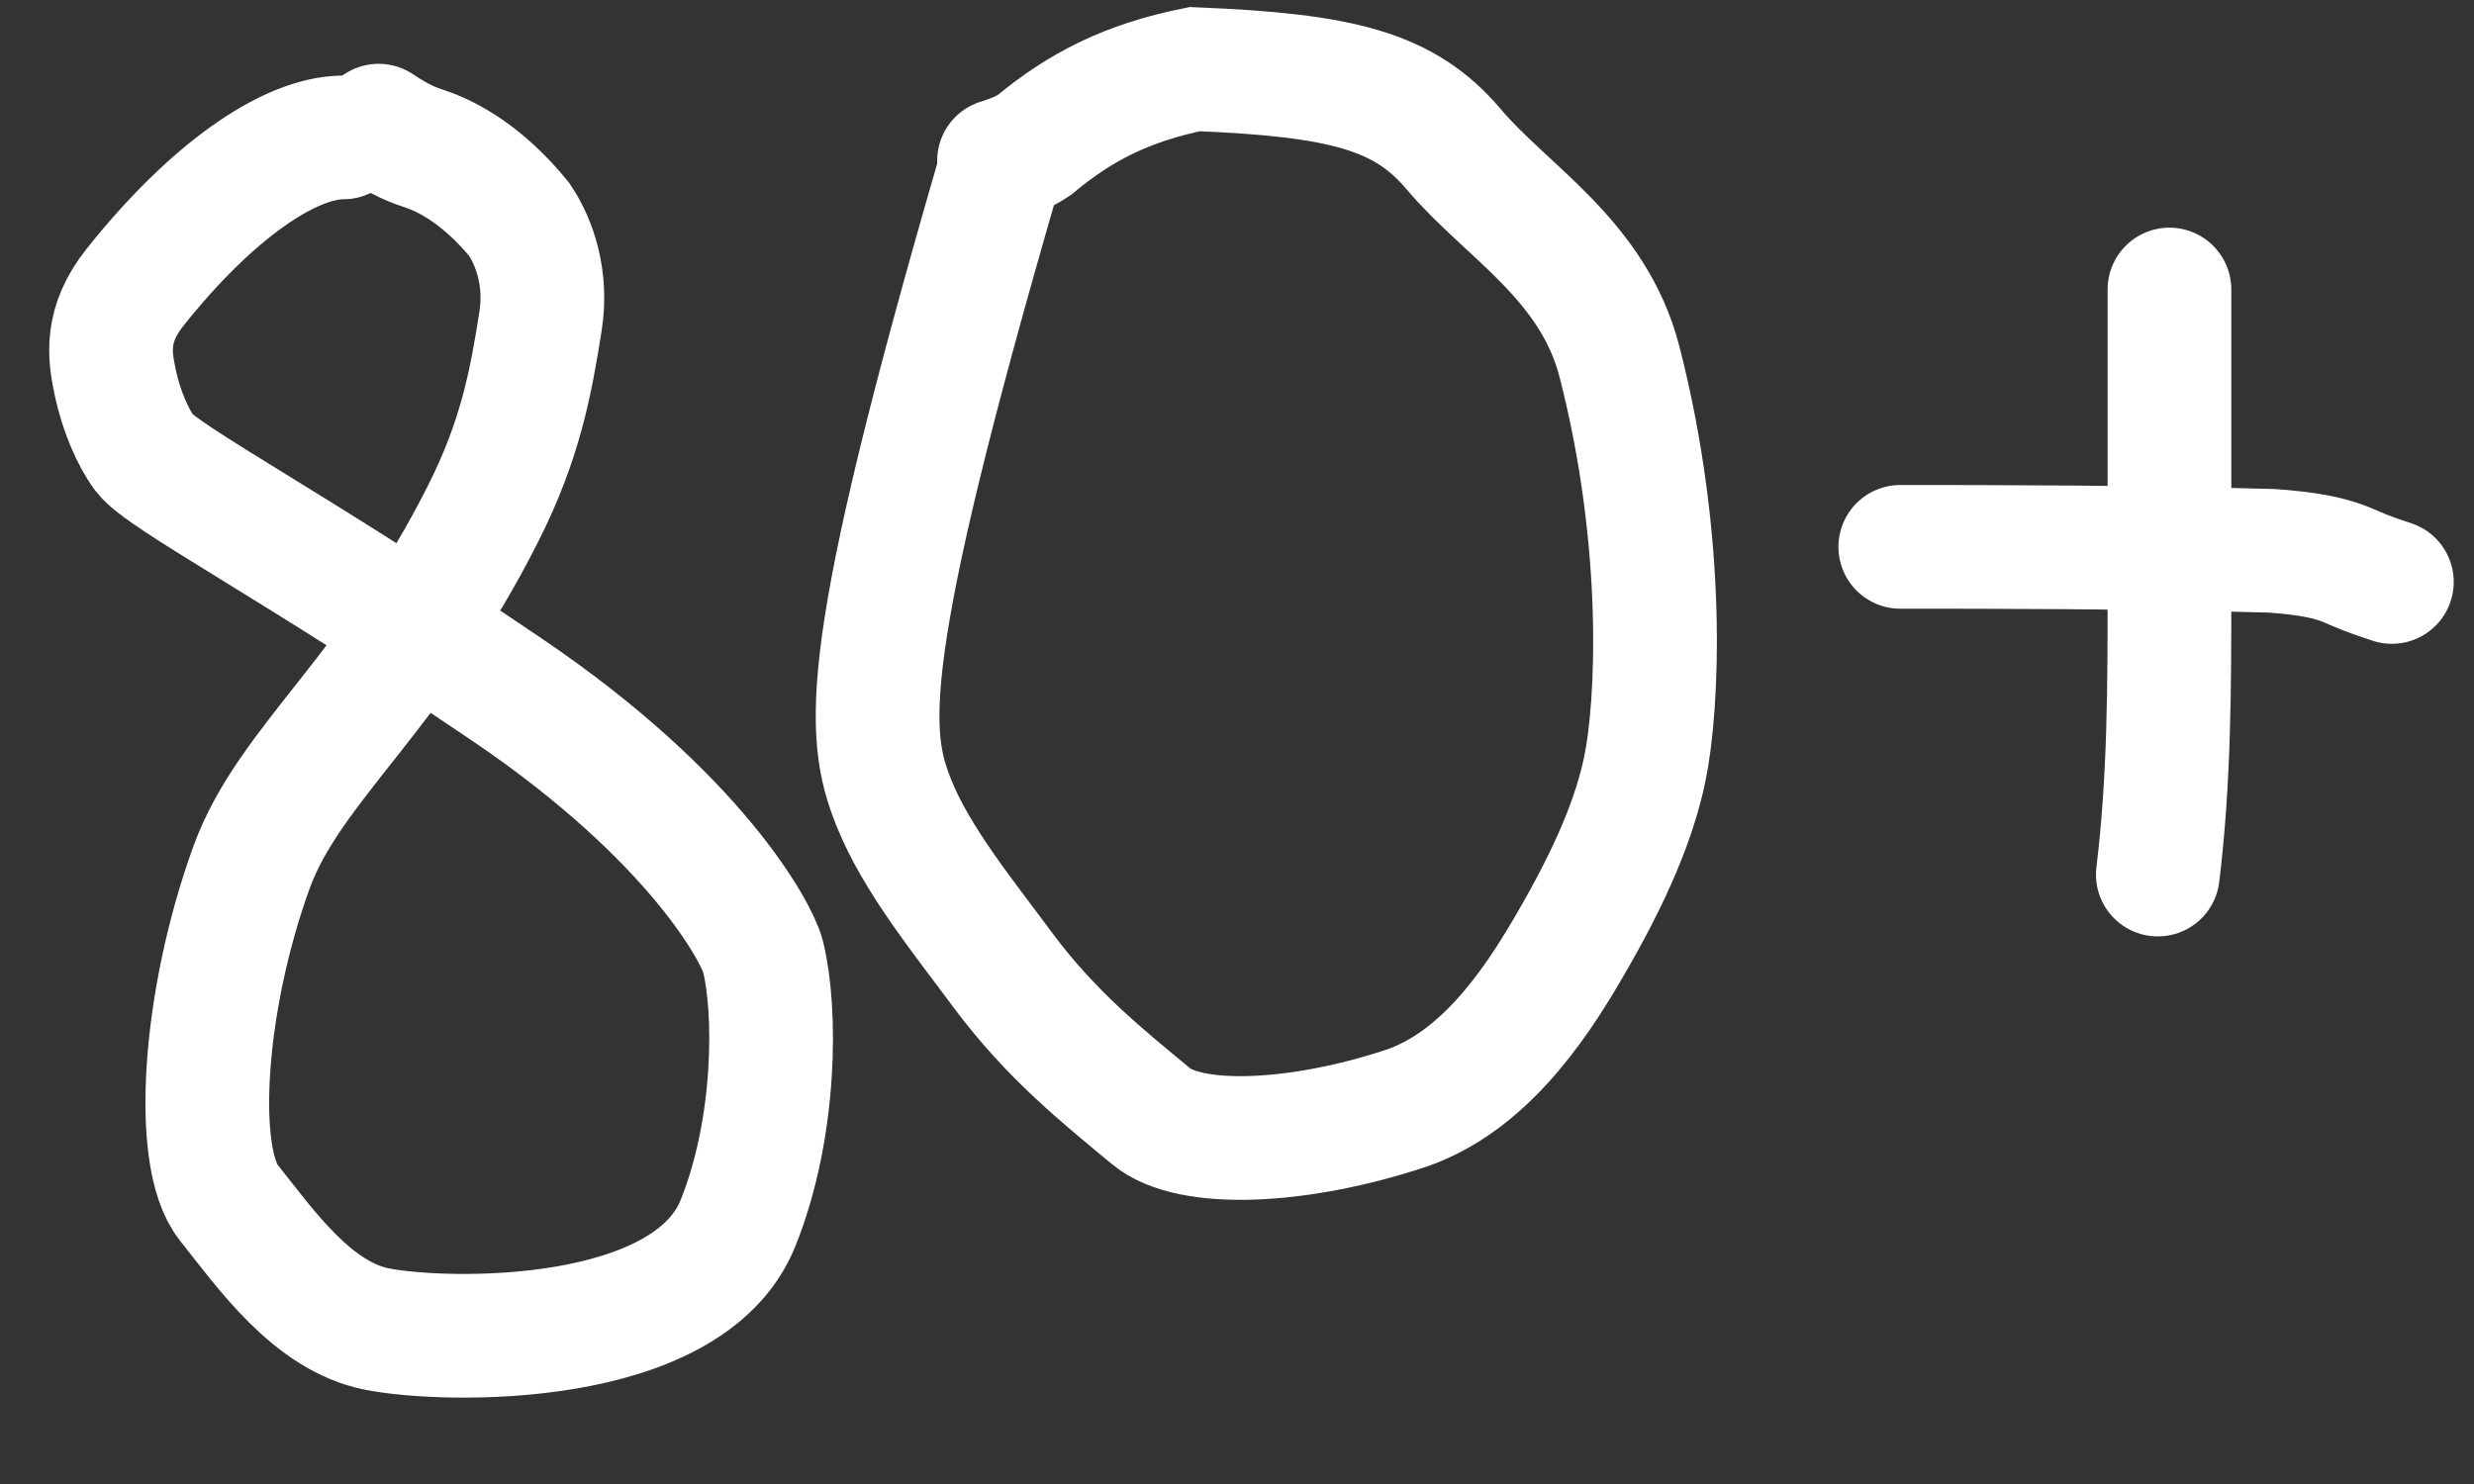
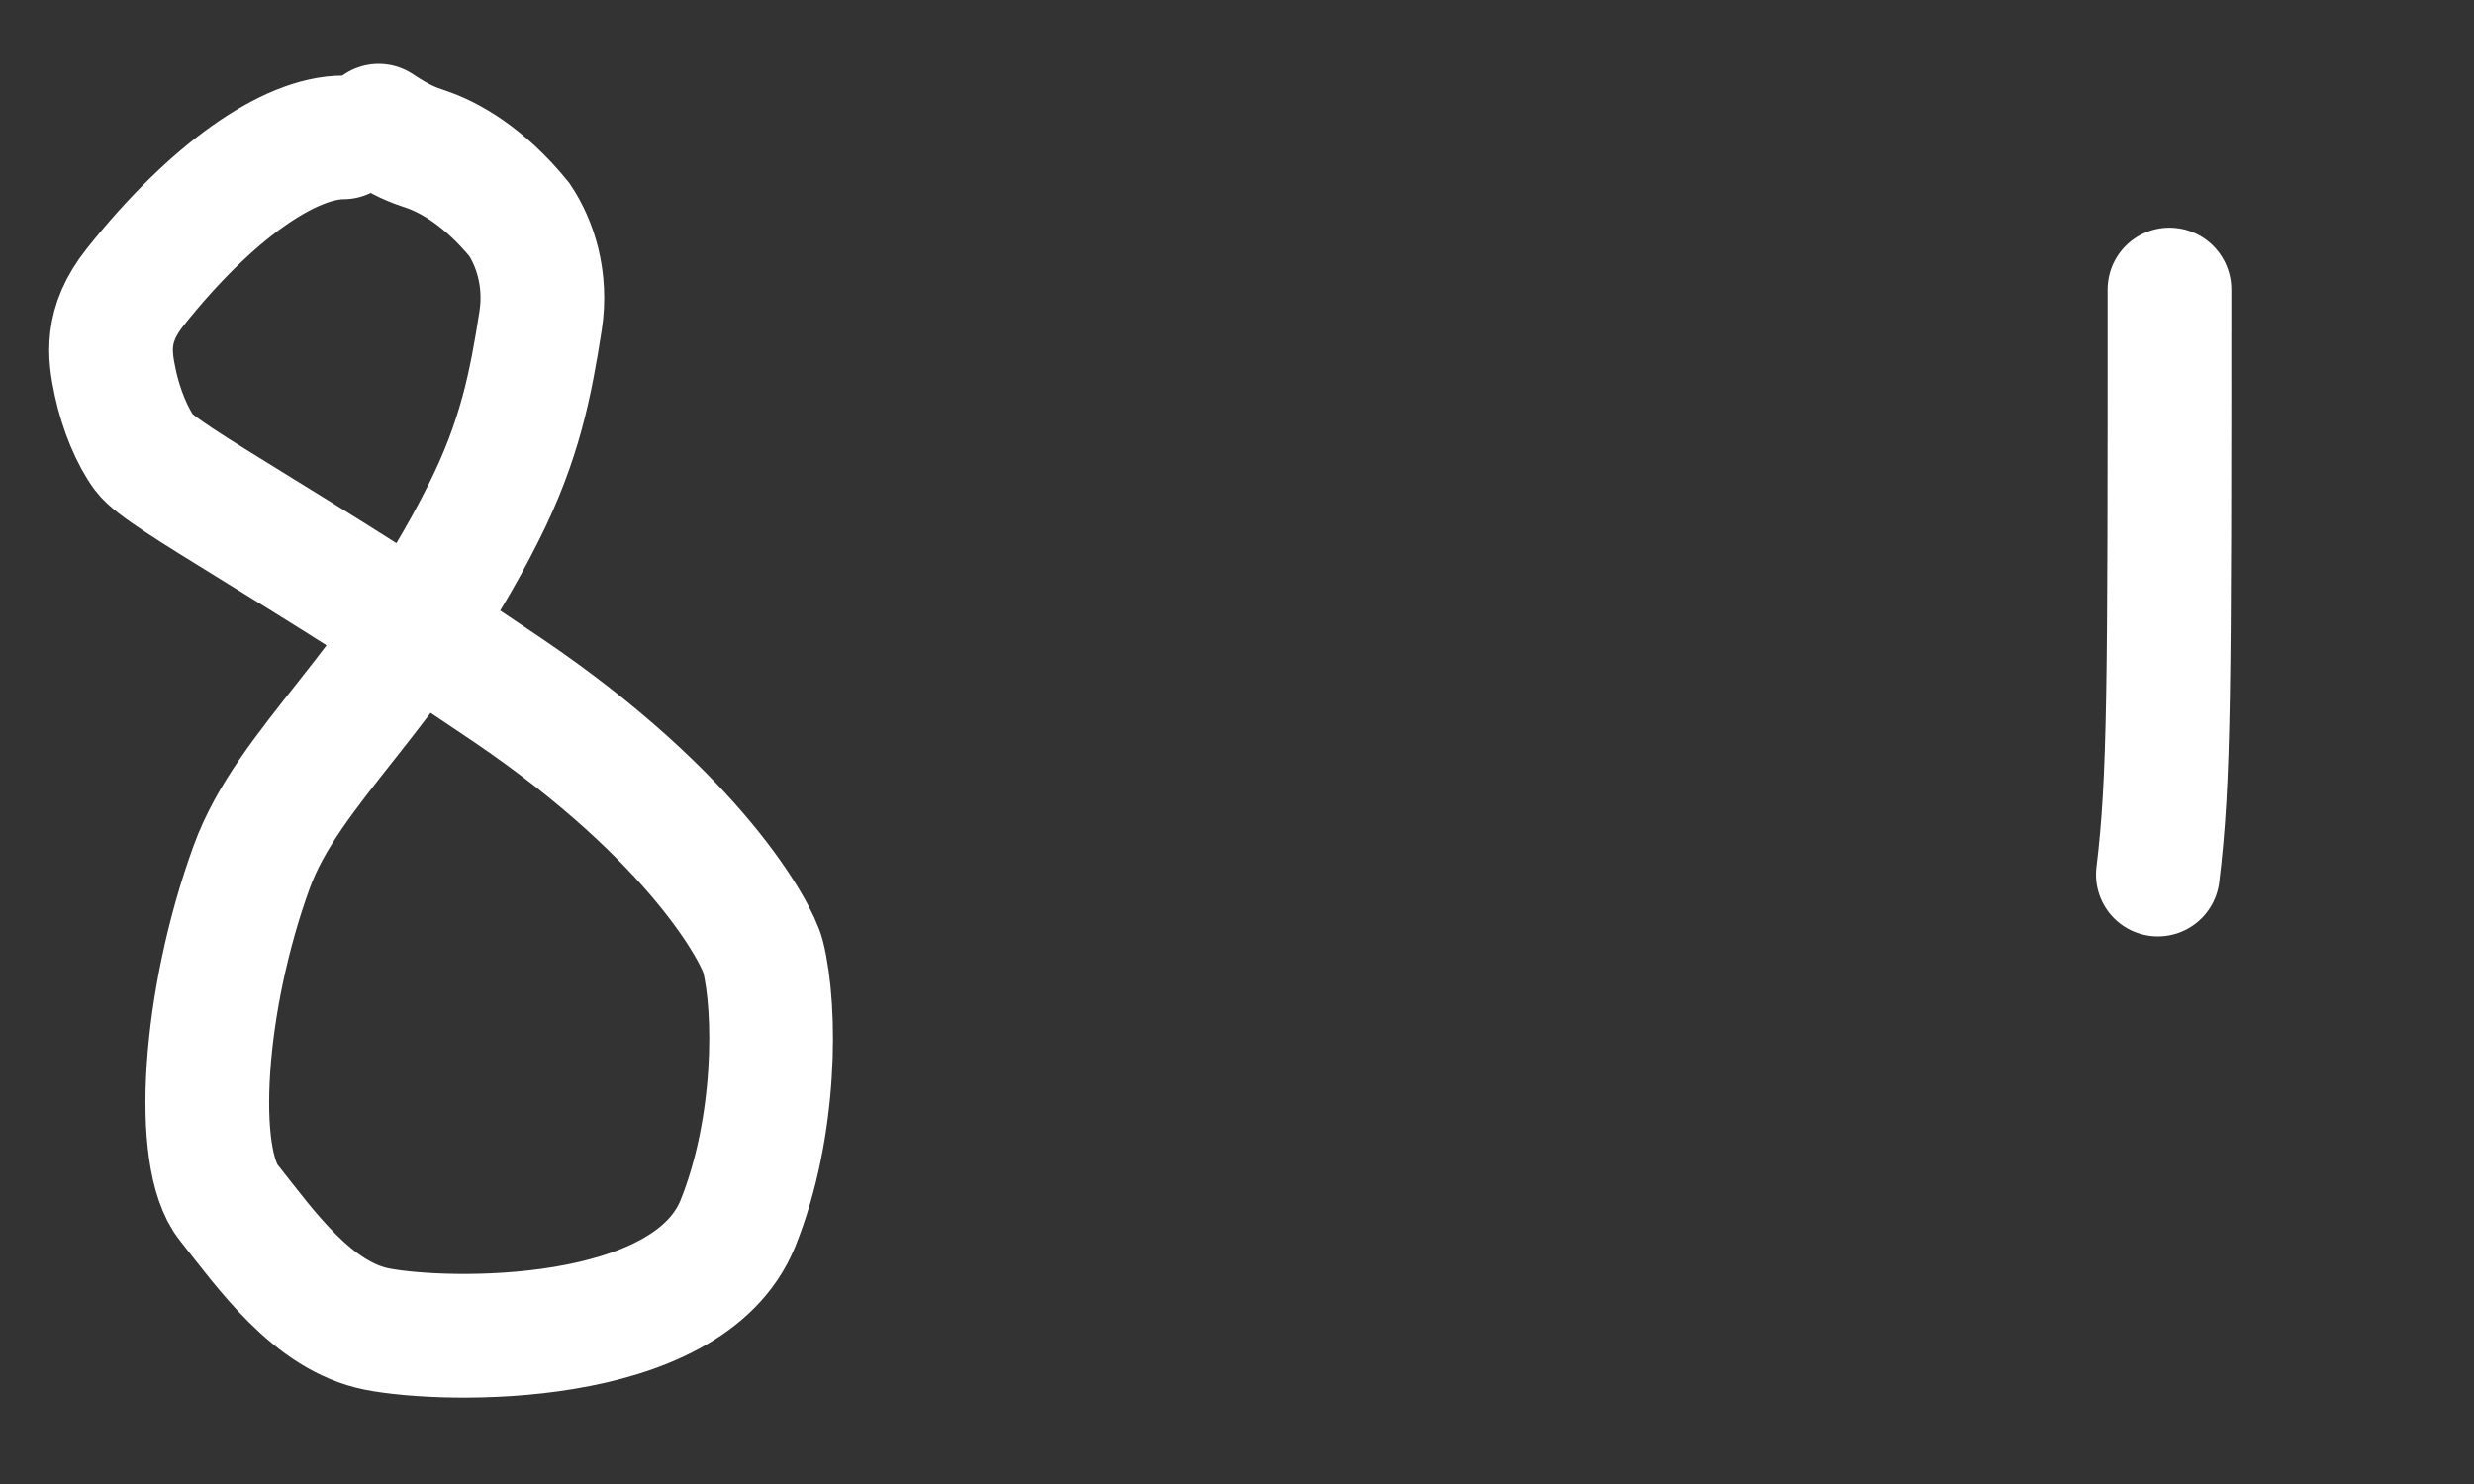
<svg xmlns="http://www.w3.org/2000/svg" width="20" height="12" viewBox="0 0 20 12" fill="none">
  <rect x="0" y="0" width="20" height="12" fill="#333333" stroke="none" />
  <path d="M2.777 1.111C2.34 1.111 1.709 1.548 1.094 2.32C0.848 2.628 0.885 2.873 0.932 3.095C0.979 3.316 1.072 3.535 1.167 3.663C1.315 3.862 2.389 4.417 4.105 5.581C5.629 6.614 6.12 7.544 6.168 7.733C6.276 8.164 6.278 9.116 5.965 9.893C5.559 10.896 3.603 10.857 3.047 10.747C2.527 10.644 2.149 10.102 1.848 9.723C1.559 9.36 1.642 8.09 2.034 7.012C2.336 6.181 3.184 5.594 3.91 4.144C4.204 3.559 4.291 3.1 4.37 2.595C4.423 2.254 4.324 1.963 4.198 1.775C3.914 1.427 3.63 1.269 3.441 1.206C3.346 1.174 3.252 1.143 3.061 1.016" stroke="white" stroke-linecap="round" />
-   <path d="M8.076 1.395C6.941 5.304 7.003 5.933 7.224 6.487C7.407 6.947 7.79 7.416 8.106 7.843C8.499 8.373 8.926 8.711 9.305 9.026C9.62 9.289 10.498 9.248 11.354 8.966C11.978 8.76 12.395 8.147 12.664 7.689C13.041 7.049 13.216 6.601 13.296 6.222C13.402 5.717 13.47 4.4 13.093 2.929C12.881 2.099 12.179 1.713 11.752 1.207C11.355 0.737 10.854 0.607 9.658 0.559C9.118 0.669 8.74 0.857 8.361 1.173C8.266 1.237 8.173 1.268 8.076 1.3" stroke="white" stroke-linecap="round" />
-   <path d="M17.538 2.341C17.538 3.153 17.538 3.965 17.538 4.757C17.538 5.55 17.538 6.3 17.444 7.072" stroke="white" stroke-linecap="round" />
-   <path d="M15.362 4.422C16.111 4.422 17.216 4.422 18.366 4.454C18.799 4.485 18.924 4.547 19.035 4.595C19.146 4.643 19.24 4.674 19.336 4.706" stroke="white" stroke-linecap="round" />
+   <path d="M17.538 2.341C17.538 5.55 17.538 6.3 17.444 7.072" stroke="white" stroke-linecap="round" />
</svg>